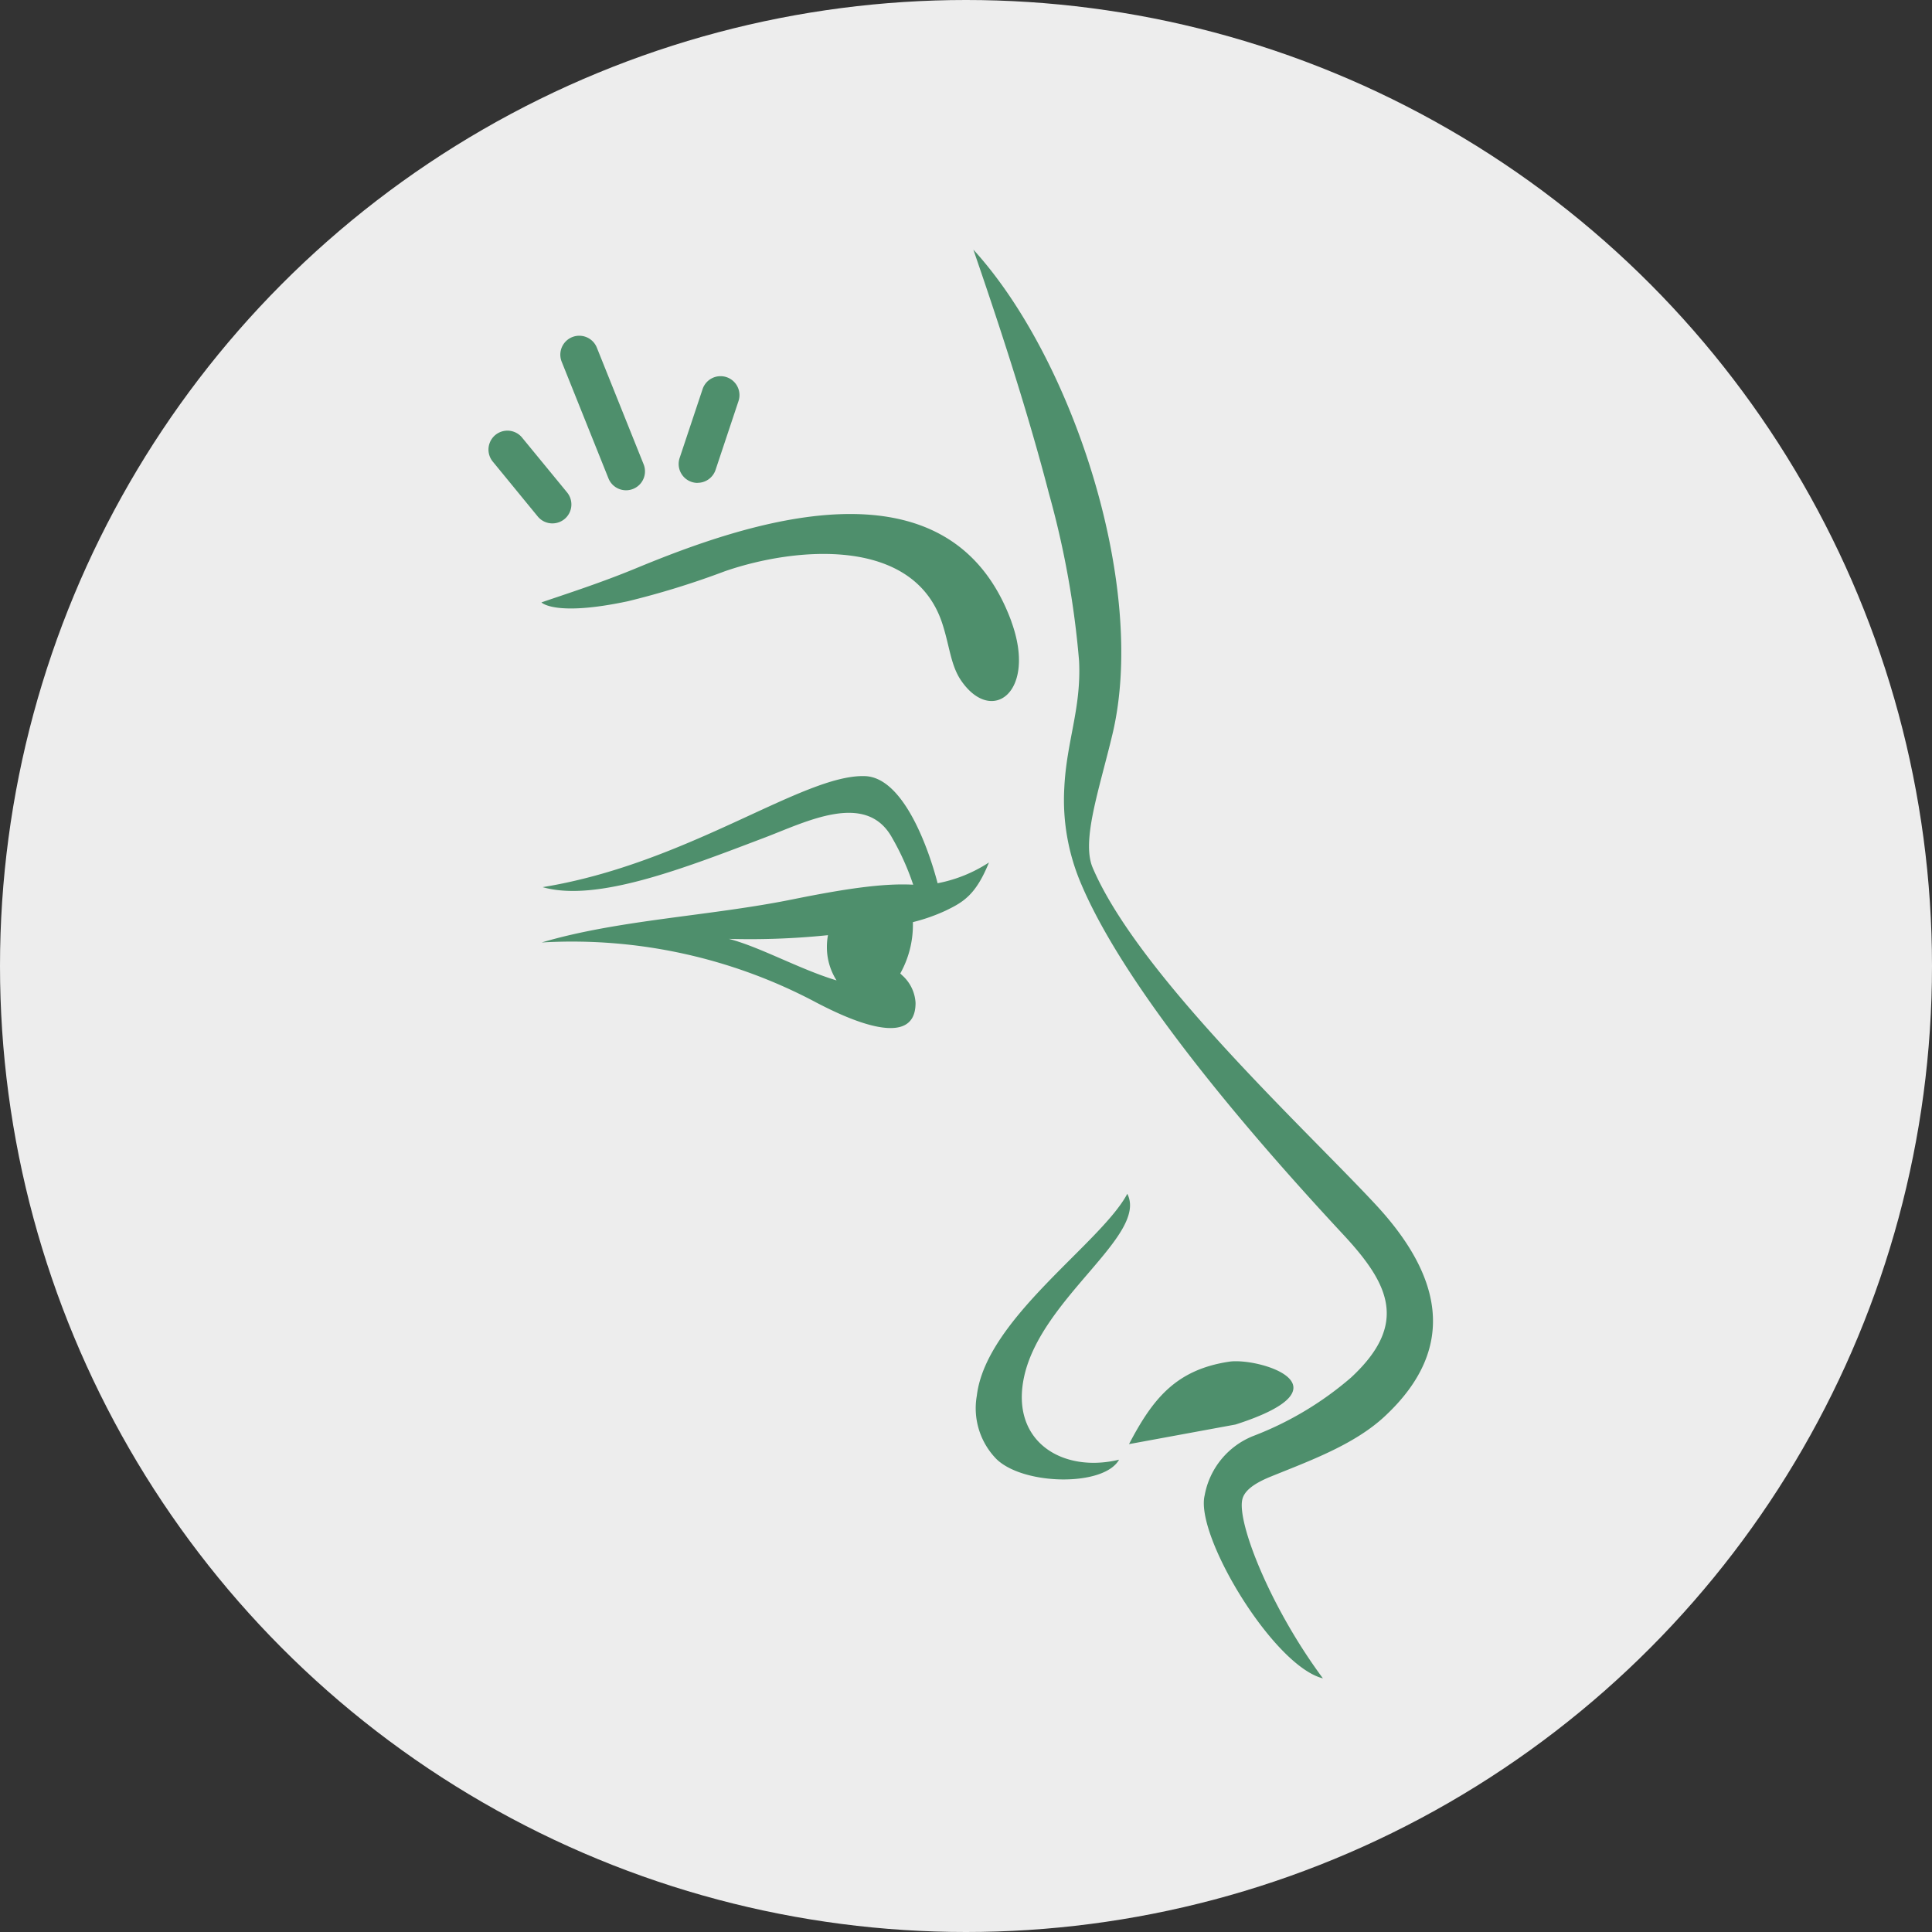
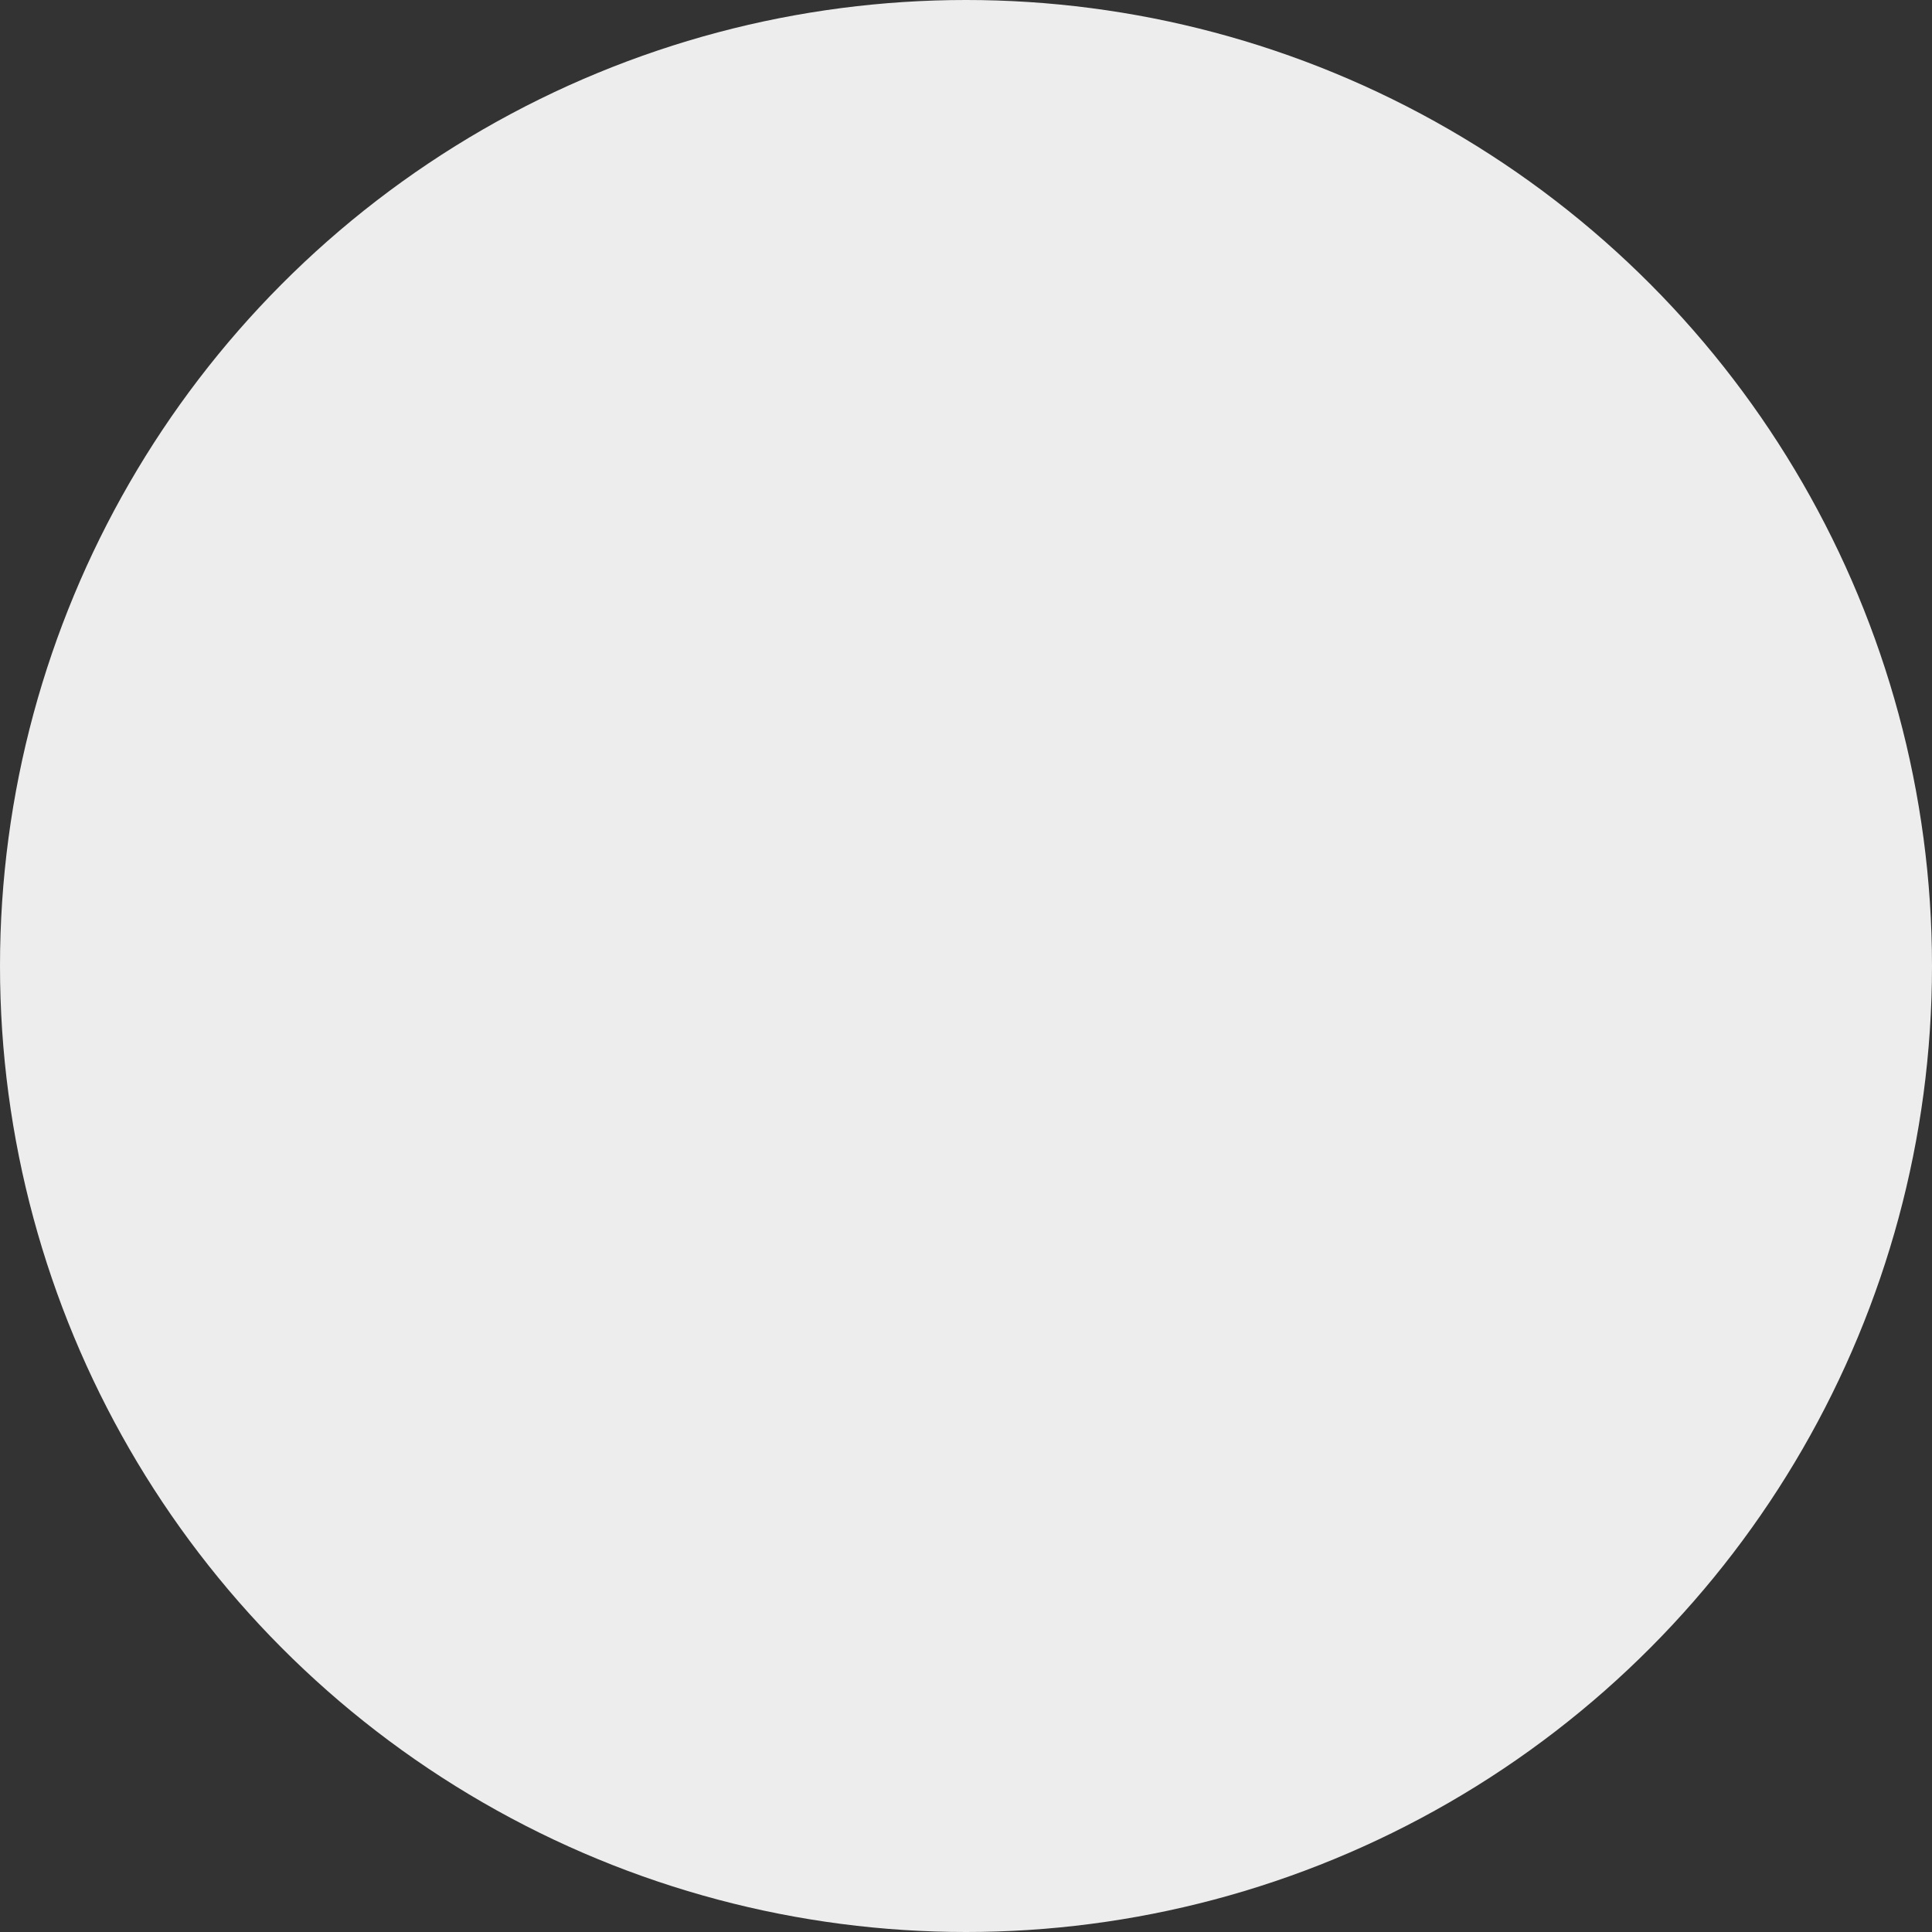
<svg xmlns="http://www.w3.org/2000/svg" height="178" viewBox="0 0 178 178" width="178">
  <rect x="0" y="0" width="178" height="178" fill="#333333" stroke="none" />
  <clipPath id="a">
-     <path d="m0 0h87.025v131.63h-87.025z" />
-   </clipPath>
+     </clipPath>
  <circle cx="89" cy="89" fill="#ededed" r="89" />
  <g clip-path="url(#a)" fill="#4e8f6c" transform="translate(45 23)">
    <path d="m47.5 34.263c-5.785-15.763-24.749-8.978-34.617-4.894-3.262 1.348-6.565 2.403-8.683 3.131 0 0 1.218 1.329 7.969-.108a77.135 77.135 0 0 0 8.931-2.762c6.456-2.234 17.411-3.259 20.037 4.832.686 2.107.764 3.862 1.763 5.288 2.861 4.092 6.947.947 4.594-5.487m7.496 22.688c4.227 9.892 19.563 24.034 26.055 31.014 5.852 6.293 7.844 13.038.826 19.548-2.828 2.62-6.942 4.092-10.5 5.539-1.64.669-2.414 1.344-2.593 2.079-.512 2.081 2.505 9.864 7.421 16.5-4.556-1.127-11.8-13.161-10.895-16.858a7.282 7.282 0 0 1 4.537-5.495 30.312 30.312 0 0 0 8.951-5.362c5.338-4.95 3.505-8.631-.722-13.176-6.653-7.153-19.588-21.64-24.1-32.2a19.668 19.668 0 0 1 -1.6-8.908c.2-4.33 1.577-7.337 1.365-11.727a82.834 82.834 0 0 0 -2.776-15.432c-2.113-8.173-5.006-16.783-6.964-22.473 9.1 9.949 16.062 30.982 12.819 44.626-1.215 5.115-2.889 9.828-1.824 12.325m-30.212-2.785c3.81-1.448 9.279-4.281 11.689-.051a23.771 23.771 0 0 1 1.985 4.395c-2.755-.151-6.311.379-11.128 1.354-7.653 1.547-16.046 1.874-23.1 3.968a47.9 47.9 0 0 1 25.344 5.557c2.09 1.079 9.122 4.648 9.1.006a3.662 3.662 0 0 0 -1.235-2.54l-.173-.167a9.172 9.172 0 0 0 1.165-4.48v-.251a16.647 16.647 0 0 0 3-1.05c1.63-.784 2.793-1.442 4.006-4.446a13.152 13.152 0 0 1 -4.731 1.914c-.783-3.016-3.081-9.735-6.681-9.869-5.688-.206-16.253 8.036-29.708 10.229 5.005 1.426 13.124-1.782 20.467-4.569m5.822 8.993a5.851 5.851 0 0 0 -.1 1.077 5.7 5.7 0 0 0 .889 3.091c-3.376-1.013-7.07-3.093-9.925-3.827a69.922 69.922 0 0 0 9.135-.341m13.714 42.429a6.689 6.689 0 0 0 1.835 5.866c2.533 2.408 9.887 2.517 11.27.03-5.209 1.263-10.065-1.678-8.74-7.677 1.6-7.246 11.433-13.017 9.5-16.82-2.428 4.57-13.019 11.5-13.864 18.6m14.022 4.463 9.815-1.806c10.947-3.517 2.077-6.21-.615-5.785-4.9.749-7.023 3.434-9.2 7.591" fill-rule="evenodd" transform="translate(.684)" />
-     <path d="m11.752 21.058a1.744 1.744 0 0 1 -1.62-1.094l-4.31-10.749a1.744 1.744 0 1 1 3.238-1.3l4.31 10.748a1.743 1.743 0 0 1 -1.619 2.395" transform="translate(.928 1.112)" />
    <path d="m5.894 22.885a1.741 1.741 0 0 1 -1.35-.638l-4.144-5.056a1.744 1.744 0 0 1 2.7-2.212l4.149 5.055a1.745 1.745 0 0 1 -1.348 2.85" transform="translate(0 2.337)" />
    <path d="m16.817 19.852a1.744 1.744 0 0 1 -1.655-2.3l2.1-6.3a1.744 1.744 0 1 1 3.309 1.1l-2.1 6.3a1.746 1.746 0 0 1 -1.655 1.192" transform="translate(2.456 1.639)" />
  </g>
</svg>